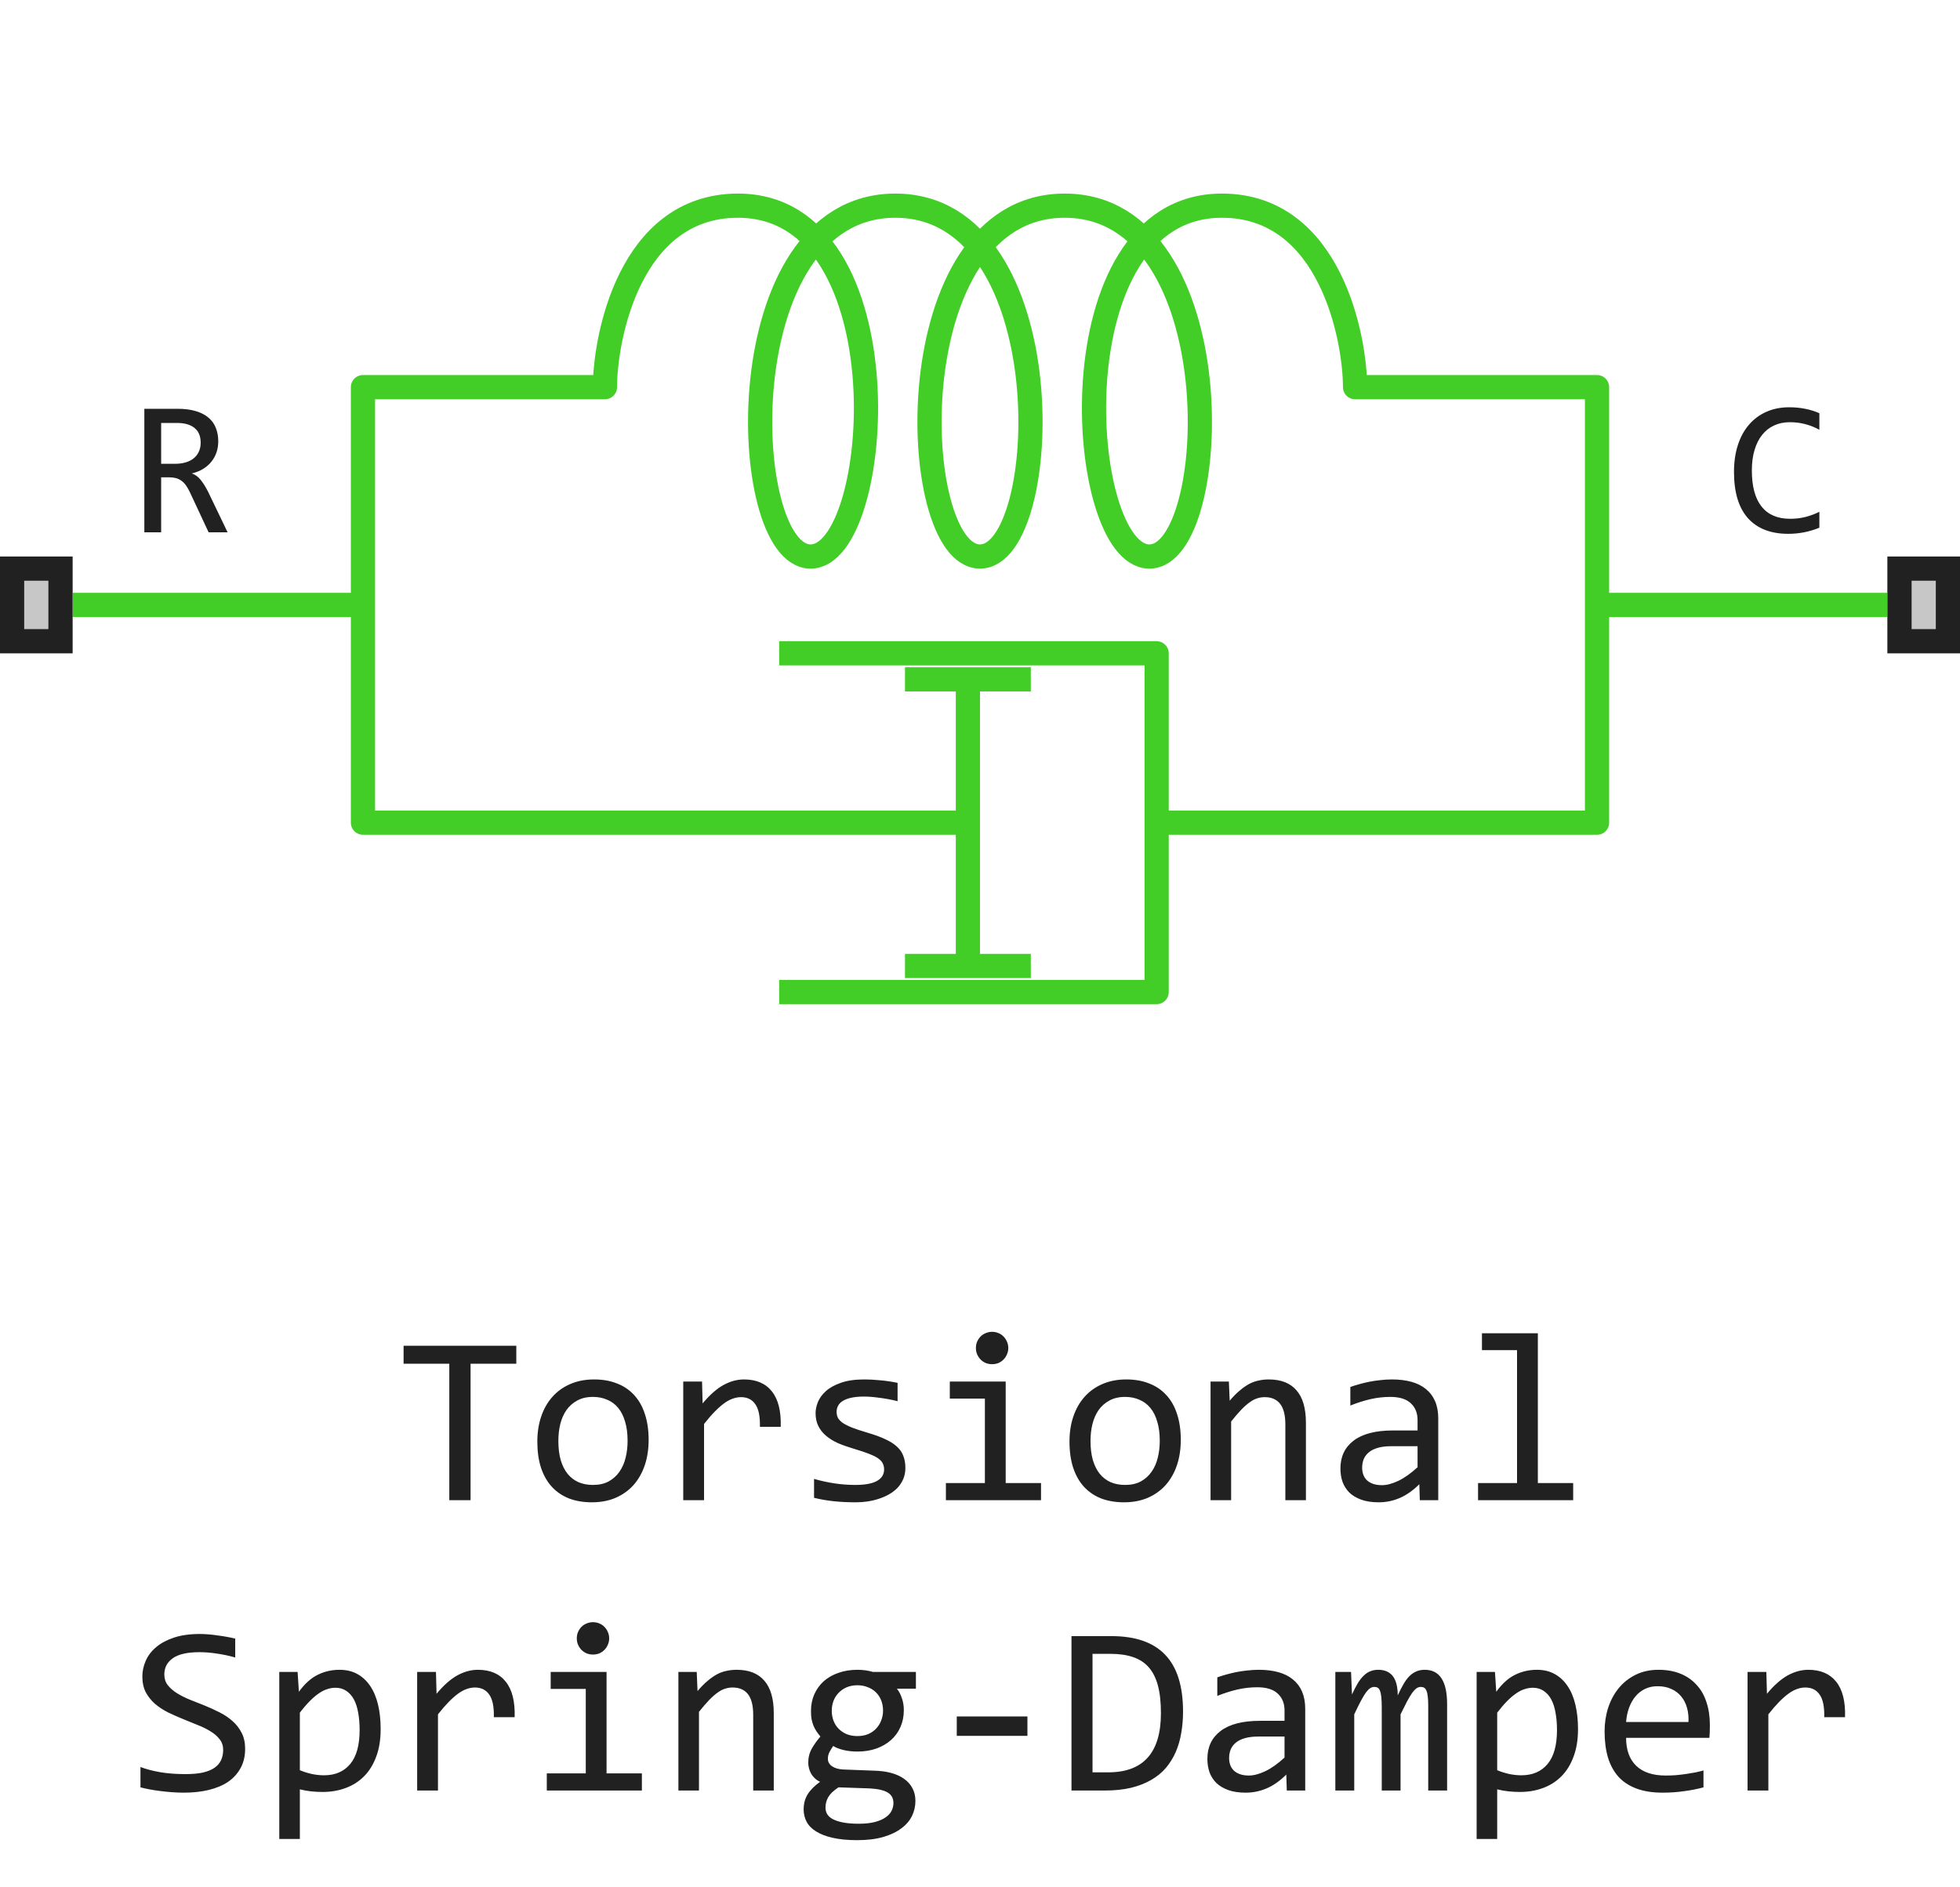
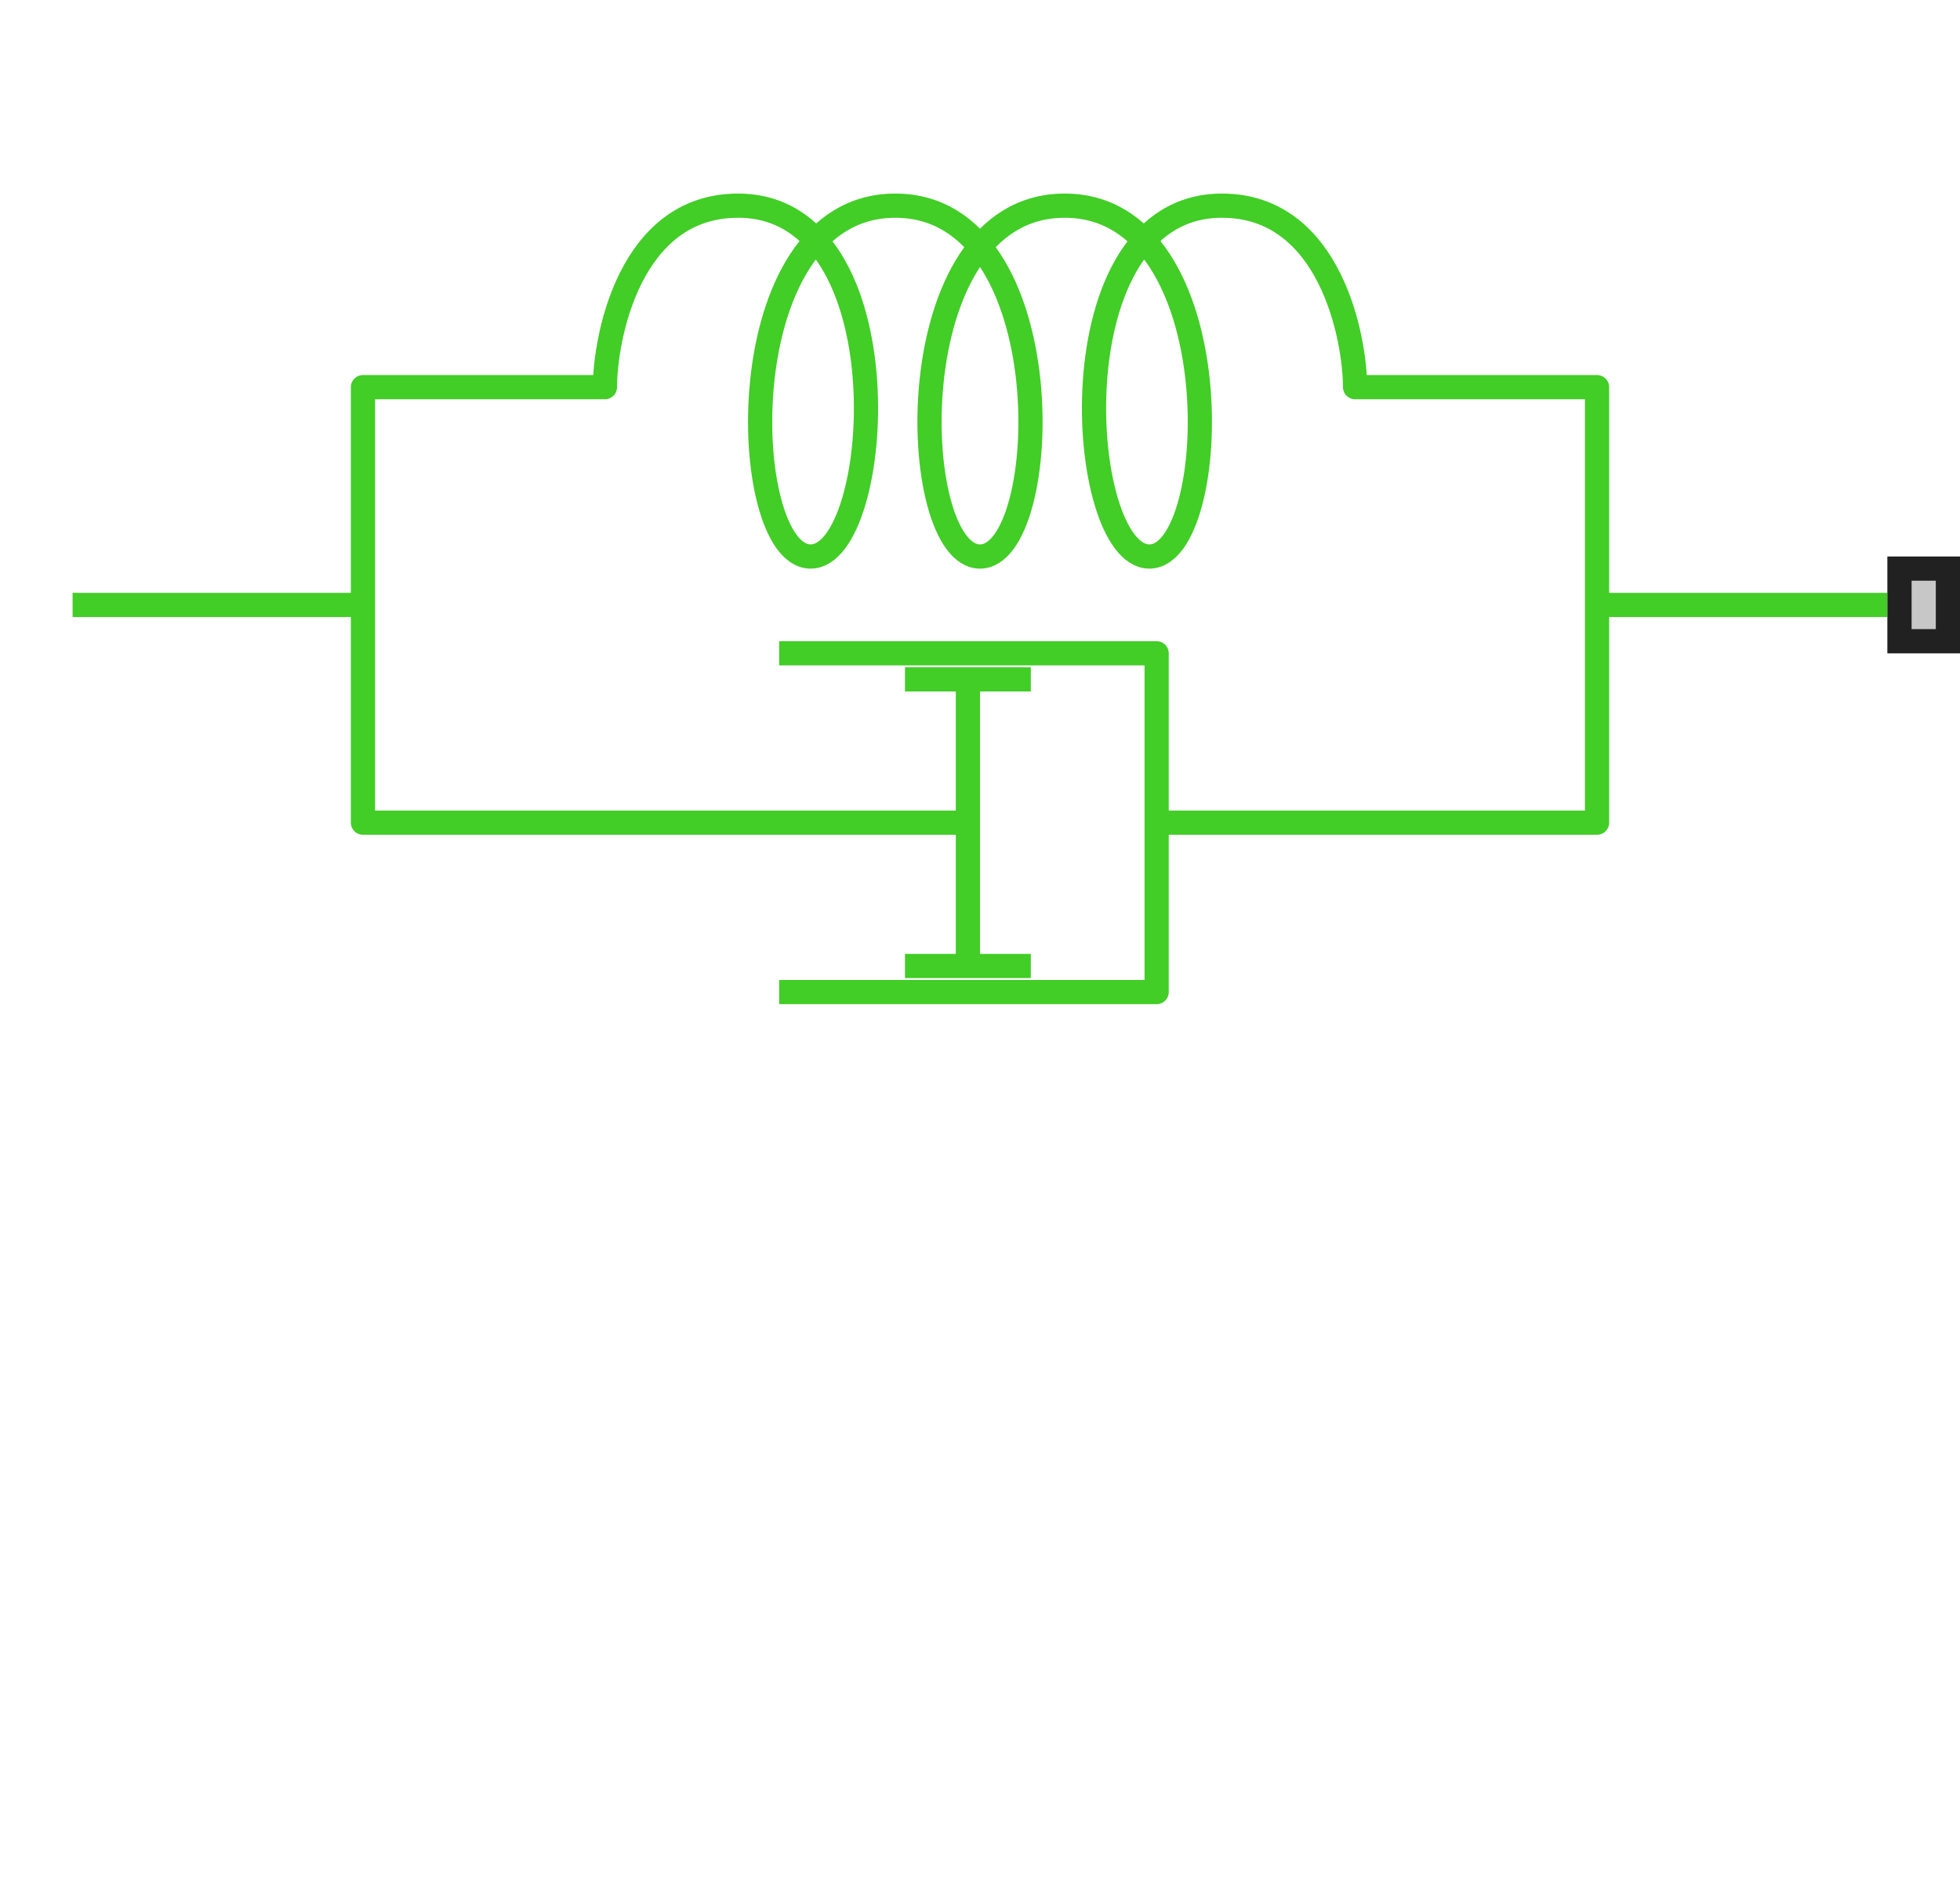
<svg xmlns="http://www.w3.org/2000/svg" width="81" height="78" viewBox="0 0 81 78" fill="none">
-   <path d="M15 25V34H40M15 25V16H25C25.003 14 26 8.5 30.5 8.5C37.5 8.5 36.5 23 33.5 23C30.5 23 30 8.5 37 8.5C44 8.5 43.5 23 40.5 23C37.5 23 37 8.5 44 8.5C51 8.5 50.5 23 47.5 23C44.5 23 43.5 8.5 50.5 8.5C55 8.5 56 14.023 56 16L66 16V25M15 25H3M66 25V34H47.8M66 25H78M32.2 27H47.8V34M32.2 41H47.8V34M40 34V28.077M40 34V39.923M37.4 28.077H40M40 28.077H42.6M42.6 39.923H40M40 39.923H37.4" stroke="#42CD27" stroke-linejoin="round" />
-   <path d="M9.406 22H8.621L7.859 20.367C7.802 20.242 7.743 20.139 7.684 20.059C7.624 19.975 7.559 19.91 7.488 19.863C7.421 19.814 7.345 19.779 7.262 19.758C7.181 19.737 7.09 19.727 6.988 19.727H6.66V22H5.965V16.895H7.332C7.629 16.895 7.884 16.927 8.098 16.992C8.311 17.057 8.486 17.148 8.621 17.266C8.759 17.383 8.859 17.525 8.922 17.691C8.987 17.855 9.02 18.038 9.02 18.238C9.02 18.397 8.996 18.548 8.949 18.691C8.902 18.832 8.832 18.961 8.738 19.078C8.647 19.193 8.533 19.293 8.395 19.379C8.259 19.462 8.103 19.525 7.926 19.566C8.069 19.616 8.19 19.703 8.289 19.828C8.391 19.951 8.493 20.115 8.598 20.32L9.406 22ZM8.293 18.297C8.293 18.023 8.207 17.819 8.035 17.684C7.866 17.548 7.626 17.48 7.316 17.48H6.66V19.168H7.223C7.387 19.168 7.534 19.15 7.664 19.113C7.797 19.074 7.909 19.018 8 18.945C8.094 18.87 8.165 18.779 8.215 18.672C8.267 18.562 8.293 18.438 8.293 18.297Z" fill="#212121" />
-   <path d="M75.188 21.809C74.779 21.978 74.35 22.062 73.902 22.062C73.181 22.062 72.626 21.848 72.238 21.418C71.853 20.986 71.66 20.348 71.66 19.504C71.66 19.095 71.713 18.725 71.82 18.395C71.927 18.064 72.079 17.784 72.277 17.555C72.475 17.323 72.715 17.145 72.996 17.02C73.277 16.895 73.592 16.832 73.941 16.832C74.178 16.832 74.398 16.853 74.602 16.895C74.805 16.934 75 16.995 75.188 17.078V17.762C75.003 17.66 74.811 17.583 74.613 17.531C74.415 17.477 74.199 17.449 73.965 17.449C73.725 17.449 73.508 17.495 73.312 17.586C73.12 17.674 72.956 17.805 72.82 17.977C72.685 18.146 72.581 18.354 72.508 18.602C72.435 18.846 72.398 19.126 72.398 19.441C72.398 20.103 72.533 20.602 72.801 20.938C73.069 21.273 73.462 21.441 73.981 21.441C74.199 21.441 74.409 21.417 74.609 21.367C74.81 21.315 75.003 21.244 75.188 21.152V21.809Z" fill="#212121" />
-   <path d="M0 27V23H3V27H0Z" fill="#C7C7C7" />
-   <path fill-rule="evenodd" clip-rule="evenodd" d="M1 24V26H2V24H1ZM0 27H3V23H0V27Z" fill="#212121" />
+   <path d="M15 25V34H40M15 25V16H25C25.003 14 26 8.5 30.5 8.5C37.5 8.5 36.5 23 33.5 23C30.5 23 30 8.5 37 8.5C44 8.5 43.5 23 40.5 23C37.5 23 37 8.5 44 8.5C51 8.5 50.5 23 47.5 23C44.5 23 43.5 8.5 50.5 8.5C55 8.5 56 14.023 56 16L66 16V25M15 25H3M66 25V34H47.8M66 25H78M32.2 27H47.8V34M32.2 41H47.8V34M40 34V28.077V39.923M37.4 28.077H40M40 28.077H42.6M42.6 39.923H40M40 39.923H37.4" stroke="#42CD27" stroke-linejoin="round" />
  <path d="M78 27V23H81V27H78Z" fill="#C7C7C7" />
  <path fill-rule="evenodd" clip-rule="evenodd" d="M79 24V26H80V24H79ZM78 27H81V23H78V27Z" fill="#212121" />
-   <path d="M21.337 56.36H19.447V62H18.568V56.36H16.679V55.618H21.337V56.36ZM26.806 59.51C26.806 59.891 26.752 60.241 26.645 60.56C26.537 60.875 26.383 61.147 26.181 61.375C25.979 61.6 25.733 61.775 25.443 61.902C25.154 62.026 24.825 62.088 24.457 62.088C24.105 62.088 23.79 62.034 23.51 61.927C23.233 61.816 22.997 61.655 22.802 61.443C22.61 61.232 22.462 60.97 22.357 60.657C22.256 60.345 22.206 59.985 22.206 59.578C22.206 59.197 22.26 58.851 22.367 58.538C22.475 58.222 22.629 57.952 22.831 57.727C23.033 57.5 23.279 57.324 23.568 57.2C23.858 57.073 24.187 57.01 24.555 57.01C24.906 57.01 25.22 57.065 25.497 57.176C25.777 57.283 26.013 57.443 26.205 57.654C26.4 57.863 26.549 58.123 26.649 58.435C26.754 58.748 26.806 59.106 26.806 59.51ZM25.936 59.549C25.936 59.246 25.902 58.982 25.834 58.758C25.769 58.53 25.674 58.341 25.551 58.191C25.427 58.038 25.276 57.925 25.097 57.85C24.921 57.772 24.724 57.732 24.506 57.732C24.252 57.732 24.034 57.783 23.852 57.884C23.672 57.981 23.524 58.113 23.407 58.279C23.293 58.445 23.209 58.639 23.153 58.86C23.101 59.078 23.075 59.308 23.075 59.549C23.075 59.852 23.108 60.117 23.173 60.345C23.241 60.573 23.337 60.763 23.461 60.916C23.585 61.066 23.734 61.18 23.91 61.258C24.086 61.333 24.285 61.37 24.506 61.37C24.76 61.37 24.976 61.321 25.155 61.224C25.338 61.123 25.486 60.989 25.6 60.823C25.717 60.657 25.801 60.465 25.854 60.247C25.909 60.026 25.936 59.793 25.936 59.549ZM28.236 57.098H29.013L29.037 58.001C29.327 57.653 29.612 57.4 29.892 57.244C30.175 57.088 30.46 57.01 30.746 57.01C31.254 57.01 31.638 57.174 31.898 57.503C32.162 57.832 32.284 58.32 32.265 58.968H31.405C31.415 58.538 31.352 58.227 31.215 58.035C31.081 57.84 30.884 57.742 30.624 57.742C30.51 57.742 30.395 57.763 30.277 57.806C30.163 57.845 30.045 57.91 29.921 58.001C29.8 58.089 29.672 58.203 29.535 58.343C29.398 58.483 29.252 58.652 29.096 58.851V62H28.236V57.098ZM37.416 60.662C37.416 60.835 37.387 60.989 37.328 61.126C37.27 61.263 37.19 61.385 37.089 61.492C36.988 61.596 36.871 61.686 36.737 61.761C36.604 61.836 36.461 61.898 36.308 61.946C36.158 61.995 36.003 62.031 35.844 62.054C35.684 62.077 35.528 62.088 35.375 62.088C35.043 62.088 34.737 62.073 34.457 62.044C34.18 62.015 33.908 61.967 33.642 61.902V61.121C33.928 61.203 34.213 61.264 34.496 61.307C34.779 61.349 35.061 61.37 35.341 61.37C35.748 61.37 36.049 61.315 36.244 61.204C36.44 61.093 36.537 60.935 36.537 60.73C36.537 60.643 36.521 60.565 36.488 60.496C36.459 60.425 36.404 60.358 36.322 60.296C36.241 60.231 36.114 60.164 35.941 60.096C35.772 60.027 35.539 59.949 35.243 59.861C35.022 59.796 34.817 59.723 34.628 59.642C34.442 59.557 34.281 59.458 34.145 59.344C34.008 59.23 33.9 59.096 33.822 58.943C33.744 58.79 33.705 58.61 33.705 58.401C33.705 58.265 33.736 58.115 33.798 57.952C33.863 57.789 33.972 57.638 34.125 57.498C34.278 57.358 34.485 57.242 34.745 57.151C35.005 57.057 35.331 57.01 35.722 57.01C35.914 57.01 36.127 57.021 36.361 57.044C36.596 57.063 36.84 57.099 37.094 57.151V57.908C36.827 57.843 36.573 57.796 36.332 57.767C36.094 57.734 35.888 57.718 35.712 57.718C35.5 57.718 35.321 57.734 35.175 57.767C35.032 57.799 34.914 57.845 34.823 57.903C34.735 57.959 34.672 58.025 34.633 58.103C34.594 58.178 34.574 58.26 34.574 58.348C34.574 58.435 34.59 58.515 34.623 58.587C34.659 58.658 34.722 58.728 34.813 58.797C34.908 58.862 35.038 58.929 35.204 58.997C35.37 59.062 35.587 59.134 35.853 59.212C36.143 59.297 36.387 59.386 36.586 59.48C36.785 59.572 36.946 59.674 37.069 59.788C37.193 59.902 37.281 60.031 37.333 60.174C37.388 60.317 37.416 60.48 37.416 60.662ZM40.702 57.801H39.252V57.098H41.562V61.292H43.022V62H39.091V61.292H40.702V57.801ZM41 55.042C41.094 55.042 41.182 55.06 41.264 55.096C41.345 55.128 41.415 55.175 41.474 55.237C41.535 55.299 41.583 55.371 41.615 55.452C41.651 55.53 41.669 55.617 41.669 55.711C41.669 55.802 41.651 55.888 41.615 55.97C41.583 56.051 41.535 56.123 41.474 56.185C41.415 56.246 41.345 56.295 41.264 56.331C41.182 56.364 41.094 56.38 41 56.38C40.906 56.38 40.818 56.364 40.736 56.331C40.655 56.295 40.583 56.246 40.522 56.185C40.463 56.123 40.416 56.051 40.38 55.97C40.347 55.888 40.331 55.802 40.331 55.711C40.331 55.617 40.347 55.53 40.38 55.452C40.416 55.371 40.463 55.299 40.522 55.237C40.583 55.175 40.655 55.128 40.736 55.096C40.818 55.06 40.906 55.042 41 55.042ZM48.798 59.51C48.798 59.891 48.744 60.241 48.637 60.56C48.529 60.875 48.375 61.147 48.173 61.375C47.971 61.6 47.725 61.775 47.435 61.902C47.146 62.026 46.817 62.088 46.449 62.088C46.098 62.088 45.782 62.034 45.502 61.927C45.225 61.816 44.989 61.655 44.794 61.443C44.602 61.232 44.454 60.97 44.35 60.657C44.249 60.345 44.198 59.985 44.198 59.578C44.198 59.197 44.252 58.851 44.359 58.538C44.467 58.222 44.621 57.952 44.823 57.727C45.025 57.5 45.271 57.324 45.56 57.2C45.85 57.073 46.179 57.01 46.547 57.01C46.898 57.01 47.213 57.065 47.489 57.176C47.769 57.283 48.005 57.443 48.197 57.654C48.393 57.863 48.541 58.123 48.642 58.435C48.746 58.748 48.798 59.106 48.798 59.51ZM47.929 59.549C47.929 59.246 47.895 58.982 47.826 58.758C47.761 58.53 47.667 58.341 47.543 58.191C47.419 58.038 47.268 57.925 47.089 57.85C46.913 57.772 46.716 57.732 46.498 57.732C46.244 57.732 46.026 57.783 45.844 57.884C45.665 57.981 45.517 58.113 45.399 58.279C45.285 58.445 45.201 58.639 45.145 58.86C45.093 59.078 45.067 59.308 45.067 59.549C45.067 59.852 45.1 60.117 45.165 60.345C45.233 60.573 45.329 60.763 45.453 60.916C45.577 61.066 45.727 61.18 45.902 61.258C46.078 61.333 46.277 61.37 46.498 61.37C46.752 61.37 46.968 61.321 47.148 61.224C47.33 61.123 47.478 60.989 47.592 60.823C47.709 60.657 47.794 60.465 47.846 60.247C47.901 60.026 47.929 59.793 47.929 59.549ZM50.028 57.098H50.785L50.819 57.889C50.963 57.719 51.101 57.579 51.234 57.469C51.368 57.355 51.498 57.264 51.625 57.195C51.755 57.127 51.887 57.08 52.02 57.054C52.154 57.024 52.292 57.01 52.435 57.01C52.94 57.01 53.321 57.16 53.578 57.459C53.839 57.755 53.969 58.203 53.969 58.802V62H53.119V58.87C53.119 58.486 53.047 58.203 52.904 58.02C52.761 57.835 52.548 57.742 52.265 57.742C52.16 57.742 52.058 57.758 51.957 57.791C51.859 57.82 51.757 57.874 51.649 57.952C51.542 58.027 51.425 58.13 51.298 58.26C51.174 58.39 51.034 58.553 50.878 58.748V62H50.028V57.098ZM58.676 62L58.656 61.341C58.389 61.605 58.117 61.795 57.841 61.912C57.567 62.029 57.279 62.088 56.977 62.088C56.697 62.088 56.457 62.052 56.259 61.98C56.06 61.909 55.896 61.811 55.766 61.688C55.639 61.56 55.544 61.412 55.482 61.243C55.424 61.074 55.395 60.89 55.395 60.691C55.395 60.2 55.577 59.816 55.941 59.539C56.309 59.259 56.851 59.119 57.567 59.119H58.583V58.69C58.583 58.4 58.49 58.169 58.305 57.996C58.119 57.82 57.836 57.732 57.455 57.732C57.178 57.732 56.905 57.763 56.635 57.825C56.368 57.887 56.091 57.975 55.805 58.089V57.322C55.912 57.283 56.031 57.246 56.161 57.21C56.295 57.171 56.435 57.137 56.581 57.107C56.727 57.078 56.88 57.055 57.04 57.039C57.2 57.02 57.361 57.01 57.523 57.01C57.82 57.01 58.087 57.042 58.324 57.107C58.562 57.172 58.762 57.272 58.925 57.405C59.091 57.539 59.218 57.706 59.306 57.908C59.394 58.11 59.438 58.348 59.438 58.621V62H58.676ZM58.583 59.769H57.504C57.292 59.769 57.11 59.79 56.957 59.832C56.804 59.874 56.679 59.935 56.581 60.013C56.483 60.091 56.41 60.185 56.361 60.296C56.316 60.403 56.293 60.525 56.293 60.662C56.293 60.757 56.308 60.848 56.337 60.935C56.366 61.02 56.413 61.097 56.478 61.165C56.544 61.23 56.628 61.282 56.732 61.321C56.837 61.36 56.964 61.38 57.113 61.38C57.309 61.38 57.532 61.321 57.782 61.204C58.036 61.084 58.303 60.895 58.583 60.638V59.769ZM62.694 55.799H61.244V55.101H63.554V61.292H65.014V62H61.083V61.292H62.694V55.799ZM10.131 72.272C10.131 72.574 10.069 72.84 9.945 73.067C9.822 73.295 9.649 73.486 9.428 73.639C9.206 73.788 8.939 73.901 8.627 73.976C8.318 74.05 7.976 74.088 7.602 74.088C7.432 74.088 7.263 74.081 7.094 74.068C6.928 74.055 6.767 74.039 6.61 74.019C6.457 74 6.312 73.977 6.176 73.951C6.039 73.925 5.915 73.897 5.805 73.868V73.028C6.049 73.12 6.322 73.191 6.625 73.243C6.931 73.295 7.278 73.321 7.665 73.321C7.945 73.321 8.183 73.3 8.378 73.258C8.576 73.212 8.738 73.147 8.861 73.062C8.988 72.975 9.079 72.869 9.135 72.745C9.193 72.621 9.223 72.48 9.223 72.32C9.223 72.148 9.174 72.001 9.076 71.881C8.982 71.757 8.856 71.648 8.7 71.554C8.544 71.456 8.365 71.368 8.163 71.29C7.965 71.209 7.761 71.126 7.553 71.041C7.344 70.956 7.139 70.865 6.938 70.768C6.739 70.667 6.562 70.549 6.405 70.416C6.249 70.279 6.122 70.12 6.024 69.938C5.93 69.755 5.883 69.539 5.883 69.288C5.883 69.07 5.928 68.855 6.02 68.644C6.111 68.432 6.252 68.245 6.444 68.082C6.636 67.916 6.882 67.783 7.182 67.682C7.484 67.581 7.844 67.53 8.261 67.53C8.368 67.53 8.484 67.535 8.607 67.545C8.734 67.555 8.861 67.569 8.988 67.589C9.118 67.605 9.245 67.625 9.369 67.647C9.496 67.67 9.613 67.695 9.721 67.721V68.502C9.47 68.43 9.219 68.377 8.969 68.341C8.718 68.302 8.476 68.282 8.241 68.282C7.743 68.282 7.377 68.365 7.143 68.531C6.908 68.697 6.791 68.92 6.791 69.2C6.791 69.373 6.838 69.521 6.933 69.644C7.03 69.768 7.157 69.879 7.313 69.977C7.47 70.074 7.647 70.164 7.846 70.245C8.048 70.323 8.253 70.405 8.461 70.489C8.669 70.574 8.873 70.667 9.071 70.768C9.273 70.868 9.452 70.989 9.608 71.129C9.765 71.266 9.89 71.427 9.984 71.612C10.082 71.798 10.131 72.018 10.131 72.272ZM15.731 71.461C15.731 71.897 15.67 72.278 15.546 72.603C15.425 72.929 15.258 73.199 15.043 73.414C14.828 73.629 14.574 73.79 14.281 73.897C13.988 74.005 13.671 74.059 13.329 74.059C13.173 74.059 13.017 74.05 12.86 74.034C12.707 74.018 12.551 73.99 12.392 73.951V76.002H11.542V69.098H12.299L12.352 69.918C12.597 69.583 12.857 69.348 13.134 69.215C13.411 69.078 13.71 69.01 14.032 69.01C14.312 69.01 14.558 69.068 14.77 69.186C14.981 69.303 15.159 69.469 15.302 69.684C15.445 69.895 15.552 70.152 15.624 70.455C15.696 70.755 15.731 71.09 15.731 71.461ZM14.862 71.5C14.862 71.243 14.843 71.007 14.804 70.792C14.768 70.577 14.709 70.393 14.628 70.24C14.546 70.087 14.442 69.968 14.315 69.884C14.188 69.796 14.037 69.752 13.861 69.752C13.754 69.752 13.645 69.77 13.534 69.806C13.424 69.838 13.308 69.895 13.188 69.977C13.07 70.055 12.945 70.16 12.812 70.294C12.681 70.424 12.541 70.587 12.392 70.782V73.16C12.548 73.225 12.712 73.277 12.885 73.316C13.057 73.352 13.227 73.37 13.393 73.37C13.852 73.37 14.211 73.216 14.472 72.906C14.732 72.594 14.862 72.125 14.862 71.5ZM17.24 69.098H18.017L18.041 70.001C18.331 69.653 18.616 69.4 18.895 69.244C19.179 69.088 19.463 69.01 19.75 69.01C20.258 69.01 20.642 69.174 20.902 69.503C21.166 69.832 21.288 70.32 21.269 70.968H20.409C20.419 70.538 20.355 70.227 20.219 70.035C20.085 69.84 19.888 69.742 19.628 69.742C19.514 69.742 19.398 69.763 19.281 69.806C19.167 69.845 19.049 69.91 18.925 70.001C18.804 70.089 18.676 70.203 18.539 70.343C18.402 70.483 18.256 70.652 18.1 70.851V74H17.24V69.098ZM24.208 69.801H22.758V69.098H25.067V73.292H26.527V74H22.597V73.292H24.208V69.801ZM24.506 67.042C24.6 67.042 24.688 67.06 24.77 67.096C24.851 67.128 24.921 67.175 24.98 67.237C25.041 67.299 25.088 67.371 25.121 67.452C25.157 67.53 25.175 67.617 25.175 67.711C25.175 67.802 25.157 67.888 25.121 67.97C25.088 68.051 25.041 68.123 24.98 68.185C24.921 68.246 24.851 68.295 24.77 68.331C24.688 68.364 24.6 68.38 24.506 68.38C24.412 68.38 24.324 68.364 24.242 68.331C24.161 68.295 24.089 68.246 24.027 68.185C23.969 68.123 23.922 68.051 23.886 67.97C23.853 67.888 23.837 67.802 23.837 67.711C23.837 67.617 23.853 67.53 23.886 67.452C23.922 67.371 23.969 67.299 24.027 67.237C24.089 67.175 24.161 67.128 24.242 67.096C24.324 67.06 24.412 67.042 24.506 67.042ZM28.036 69.098H28.793L28.827 69.889C28.97 69.719 29.109 69.579 29.242 69.469C29.376 69.355 29.506 69.264 29.633 69.195C29.763 69.127 29.895 69.08 30.028 69.054C30.162 69.024 30.3 69.01 30.443 69.01C30.948 69.01 31.329 69.159 31.586 69.459C31.846 69.755 31.977 70.203 31.977 70.802V74H31.127V70.87C31.127 70.486 31.055 70.203 30.912 70.02C30.769 69.835 30.556 69.742 30.273 69.742C30.168 69.742 30.066 69.758 29.965 69.791C29.867 69.82 29.765 69.874 29.657 69.952C29.55 70.027 29.433 70.13 29.306 70.26C29.182 70.39 29.042 70.553 28.886 70.748V74H28.036V69.098ZM37.065 69.791C37.156 69.905 37.226 70.038 37.274 70.191C37.327 70.341 37.352 70.504 37.352 70.68C37.352 70.934 37.305 71.166 37.211 71.378C37.12 71.586 36.99 71.765 36.82 71.915C36.651 72.065 36.448 72.182 36.21 72.267C35.976 72.348 35.717 72.389 35.434 72.389C35.228 72.389 35.036 72.368 34.857 72.325C34.678 72.28 34.537 72.224 34.433 72.159C34.371 72.25 34.319 72.337 34.276 72.418C34.234 72.499 34.213 72.591 34.213 72.691C34.213 72.815 34.272 72.918 34.389 72.999C34.509 73.08 34.667 73.124 34.862 73.131L36.151 73.18C36.395 73.186 36.62 73.217 36.825 73.272C37.033 73.328 37.211 73.408 37.357 73.512C37.507 73.616 37.623 73.745 37.704 73.897C37.789 74.05 37.831 74.228 37.831 74.43C37.831 74.648 37.784 74.855 37.69 75.05C37.595 75.245 37.449 75.416 37.25 75.562C37.055 75.712 36.806 75.831 36.503 75.919C36.2 76.007 35.84 76.051 35.424 76.051C35.027 76.051 34.688 76.018 34.408 75.953C34.132 75.891 33.904 75.803 33.725 75.689C33.546 75.579 33.415 75.445 33.334 75.289C33.253 75.136 33.212 74.967 33.212 74.781C33.212 74.544 33.267 74.335 33.378 74.156C33.489 73.977 33.66 73.805 33.891 73.639C33.806 73.6 33.733 73.551 33.671 73.492C33.609 73.434 33.559 73.37 33.52 73.302C33.48 73.23 33.451 73.155 33.432 73.077C33.412 72.999 33.402 72.922 33.402 72.848C33.402 72.636 33.451 72.442 33.549 72.267C33.65 72.091 33.769 71.925 33.905 71.769C33.843 71.694 33.788 71.62 33.739 71.549C33.694 71.477 33.653 71.401 33.617 71.319C33.585 71.235 33.559 71.145 33.539 71.051C33.523 70.953 33.515 70.842 33.515 70.719C33.515 70.465 33.56 70.234 33.651 70.025C33.746 69.814 33.876 69.633 34.042 69.483C34.211 69.334 34.413 69.218 34.648 69.137C34.885 69.052 35.147 69.01 35.434 69.01C35.554 69.01 35.67 69.018 35.78 69.034C35.891 69.05 35.989 69.072 36.073 69.098H37.851V69.791H37.065ZM34.115 74.708C34.115 74.939 34.236 75.107 34.477 75.211C34.717 75.318 35.053 75.372 35.482 75.372C35.753 75.372 35.979 75.348 36.161 75.299C36.347 75.25 36.495 75.185 36.605 75.103C36.719 75.025 36.801 74.934 36.85 74.83C36.898 74.729 36.923 74.625 36.923 74.518C36.923 74.319 36.842 74.172 36.679 74.078C36.516 73.984 36.267 73.928 35.932 73.912L34.652 73.868C34.545 73.94 34.455 74.01 34.384 74.078C34.315 74.147 34.262 74.215 34.223 74.283C34.184 74.355 34.156 74.425 34.14 74.493C34.123 74.565 34.115 74.636 34.115 74.708ZM34.374 70.699C34.374 70.856 34.4 70.999 34.452 71.129C34.504 71.259 34.578 71.37 34.672 71.461C34.766 71.552 34.877 71.624 35.004 71.676C35.134 71.725 35.277 71.749 35.434 71.749C35.603 71.749 35.753 71.721 35.883 71.666C36.016 71.607 36.127 71.529 36.215 71.432C36.306 71.334 36.374 71.222 36.42 71.095C36.469 70.968 36.493 70.836 36.493 70.699C36.493 70.543 36.467 70.4 36.415 70.269C36.363 70.139 36.29 70.029 36.195 69.938C36.101 69.846 35.989 69.776 35.858 69.728C35.731 69.675 35.59 69.649 35.434 69.649C35.264 69.649 35.113 69.679 34.98 69.737C34.849 69.796 34.739 69.874 34.648 69.972C34.56 70.066 34.491 70.177 34.442 70.304C34.397 70.431 34.374 70.562 34.374 70.699ZM42.46 71.739H39.54V70.939H42.46V71.739ZM48.891 70.738C48.891 71.044 48.866 71.337 48.817 71.617C48.772 71.897 48.697 72.158 48.593 72.398C48.489 72.639 48.353 72.859 48.188 73.058C48.022 73.253 47.818 73.421 47.577 73.561C47.336 73.701 47.056 73.81 46.737 73.888C46.418 73.963 46.055 74 45.648 74H44.281V67.618H45.927C46.923 67.618 47.665 67.875 48.153 68.39C48.645 68.901 48.891 69.684 48.891 70.738ZM47.977 70.802C47.977 70.349 47.935 69.967 47.851 69.654C47.766 69.342 47.637 69.09 47.465 68.897C47.292 68.705 47.076 68.567 46.815 68.482C46.555 68.394 46.249 68.351 45.898 68.351H45.15V73.248H45.8C47.252 73.248 47.977 72.433 47.977 70.802ZM53.178 74L53.158 73.341C52.891 73.605 52.62 73.795 52.343 73.912C52.069 74.029 51.781 74.088 51.478 74.088C51.199 74.088 50.959 74.052 50.761 73.981C50.562 73.909 50.398 73.811 50.268 73.688C50.141 73.561 50.046 73.412 49.984 73.243C49.926 73.074 49.897 72.89 49.897 72.691C49.897 72.2 50.079 71.816 50.443 71.539C50.811 71.259 51.353 71.119 52.069 71.119H53.085V70.689C53.085 70.4 52.992 70.169 52.807 69.996C52.621 69.82 52.338 69.732 51.957 69.732C51.68 69.732 51.407 69.763 51.137 69.825C50.87 69.887 50.593 69.975 50.307 70.089V69.322C50.414 69.283 50.533 69.246 50.663 69.21C50.797 69.171 50.937 69.137 51.083 69.107C51.23 69.078 51.383 69.055 51.542 69.039C51.702 69.019 51.863 69.01 52.025 69.01C52.322 69.01 52.589 69.042 52.826 69.107C53.064 69.172 53.264 69.272 53.427 69.405C53.593 69.539 53.72 69.706 53.808 69.908C53.895 70.11 53.94 70.348 53.94 70.621V74H53.178ZM53.085 71.769H52.006C51.794 71.769 51.612 71.79 51.459 71.832C51.306 71.874 51.181 71.935 51.083 72.013C50.985 72.091 50.912 72.185 50.863 72.296C50.818 72.403 50.795 72.525 50.795 72.662C50.795 72.757 50.81 72.848 50.839 72.936C50.868 73.02 50.915 73.097 50.98 73.165C51.046 73.23 51.13 73.282 51.234 73.321C51.339 73.36 51.465 73.38 51.615 73.38C51.81 73.38 52.033 73.321 52.284 73.204C52.538 73.084 52.805 72.895 53.085 72.638V71.769ZM59.023 74V70.48C59.023 70.326 59.016 70.201 59.003 70.103C58.993 70.006 58.975 69.929 58.949 69.874C58.926 69.815 58.895 69.775 58.856 69.752C58.821 69.729 58.775 69.718 58.72 69.718C58.655 69.718 58.594 69.737 58.539 69.776C58.484 69.815 58.423 69.879 58.358 69.967C58.297 70.055 58.227 70.172 58.148 70.318C58.074 70.462 57.984 70.639 57.88 70.851V74H57.103V70.572C57.103 70.393 57.097 70.248 57.084 70.138C57.074 70.027 57.056 69.941 57.03 69.879C57.008 69.817 56.977 69.775 56.938 69.752C56.898 69.729 56.851 69.718 56.796 69.718C56.737 69.718 56.682 69.734 56.63 69.767C56.578 69.799 56.519 69.858 56.454 69.942C56.392 70.027 56.322 70.143 56.244 70.289C56.166 70.436 56.073 70.623 55.966 70.851V74H55.185V69.098H55.834L55.873 70.03C55.958 69.845 56.039 69.687 56.117 69.557C56.199 69.426 56.282 69.322 56.366 69.244C56.451 69.163 56.54 69.104 56.635 69.068C56.732 69.029 56.84 69.01 56.957 69.01C57.221 69.01 57.421 69.096 57.558 69.269C57.694 69.441 57.763 69.708 57.763 70.069C57.841 69.9 57.917 69.75 57.992 69.62C58.067 69.487 58.147 69.376 58.231 69.288C58.319 69.197 58.415 69.129 58.52 69.083C58.624 69.034 58.744 69.01 58.881 69.01C59.496 69.01 59.804 69.483 59.804 70.431V74H59.023ZM65.214 71.461C65.214 71.897 65.152 72.278 65.028 72.603C64.908 72.929 64.74 73.199 64.525 73.414C64.311 73.629 64.057 73.79 63.764 73.897C63.471 74.005 63.153 74.059 62.812 74.059C62.655 74.059 62.499 74.05 62.343 74.034C62.19 74.018 62.033 73.99 61.874 73.951V76.002H61.024V69.098H61.781L61.835 69.918C62.079 69.583 62.34 69.348 62.616 69.215C62.893 69.078 63.192 69.01 63.515 69.01C63.795 69.01 64.04 69.068 64.252 69.186C64.463 69.303 64.641 69.469 64.784 69.684C64.927 69.895 65.035 70.152 65.106 70.455C65.178 70.755 65.214 71.09 65.214 71.461ZM64.345 71.5C64.345 71.243 64.325 71.007 64.286 70.792C64.25 70.577 64.192 70.393 64.11 70.24C64.029 70.087 63.925 69.968 63.798 69.884C63.671 69.796 63.52 69.752 63.344 69.752C63.236 69.752 63.127 69.77 63.017 69.806C62.906 69.838 62.79 69.895 62.67 69.977C62.553 70.055 62.427 70.16 62.294 70.294C62.164 70.424 62.024 70.587 61.874 70.782V73.16C62.03 73.225 62.195 73.277 62.367 73.316C62.54 73.352 62.709 73.37 62.875 73.37C63.334 73.37 63.694 73.216 63.954 72.906C64.215 72.594 64.345 72.125 64.345 71.5ZM70.663 71.29C70.663 71.41 70.662 71.511 70.658 71.593C70.655 71.674 70.65 71.751 70.644 71.822H67.201C67.201 72.324 67.341 72.709 67.621 72.98C67.901 73.246 68.305 73.38 68.832 73.38C68.975 73.38 69.118 73.375 69.262 73.365C69.405 73.352 69.543 73.336 69.677 73.316C69.81 73.297 69.937 73.276 70.058 73.253C70.181 73.227 70.295 73.199 70.399 73.17V73.868C70.168 73.933 69.906 73.985 69.613 74.024C69.324 74.067 69.022 74.088 68.71 74.088C68.29 74.088 67.929 74.031 67.626 73.917C67.323 73.803 67.074 73.639 66.879 73.424C66.687 73.206 66.544 72.94 66.449 72.628C66.358 72.312 66.312 71.956 66.312 71.559C66.312 71.213 66.361 70.888 66.459 70.582C66.56 70.273 66.705 70.003 66.894 69.772C67.086 69.537 67.32 69.352 67.597 69.215C67.873 69.078 68.188 69.01 68.539 69.01C68.881 69.01 69.184 69.064 69.447 69.171C69.711 69.278 69.932 69.431 70.111 69.63C70.294 69.825 70.43 70.064 70.522 70.348C70.616 70.628 70.663 70.942 70.663 71.29ZM69.779 71.168C69.789 70.95 69.768 70.751 69.716 70.572C69.664 70.39 69.582 70.234 69.472 70.103C69.364 69.973 69.229 69.872 69.066 69.801C68.904 69.726 68.715 69.689 68.5 69.689C68.314 69.689 68.145 69.724 67.992 69.796C67.839 69.868 67.707 69.968 67.597 70.099C67.486 70.229 67.397 70.385 67.328 70.567C67.26 70.75 67.217 70.95 67.201 71.168H69.779ZM72.221 69.098H72.997L73.022 70.001C73.311 69.653 73.596 69.4 73.876 69.244C74.159 69.088 74.444 69.01 74.731 69.01C75.238 69.01 75.622 69.174 75.883 69.503C76.147 69.832 76.269 70.32 76.249 70.968H75.39C75.399 70.538 75.336 70.227 75.199 70.035C75.066 69.84 74.869 69.742 74.608 69.742C74.495 69.742 74.379 69.763 74.262 69.806C74.148 69.845 74.029 69.91 73.905 70.001C73.785 70.089 73.656 70.203 73.519 70.343C73.383 70.483 73.236 70.652 73.08 70.851V74H72.221V69.098Z" fill="#212121" />
</svg>